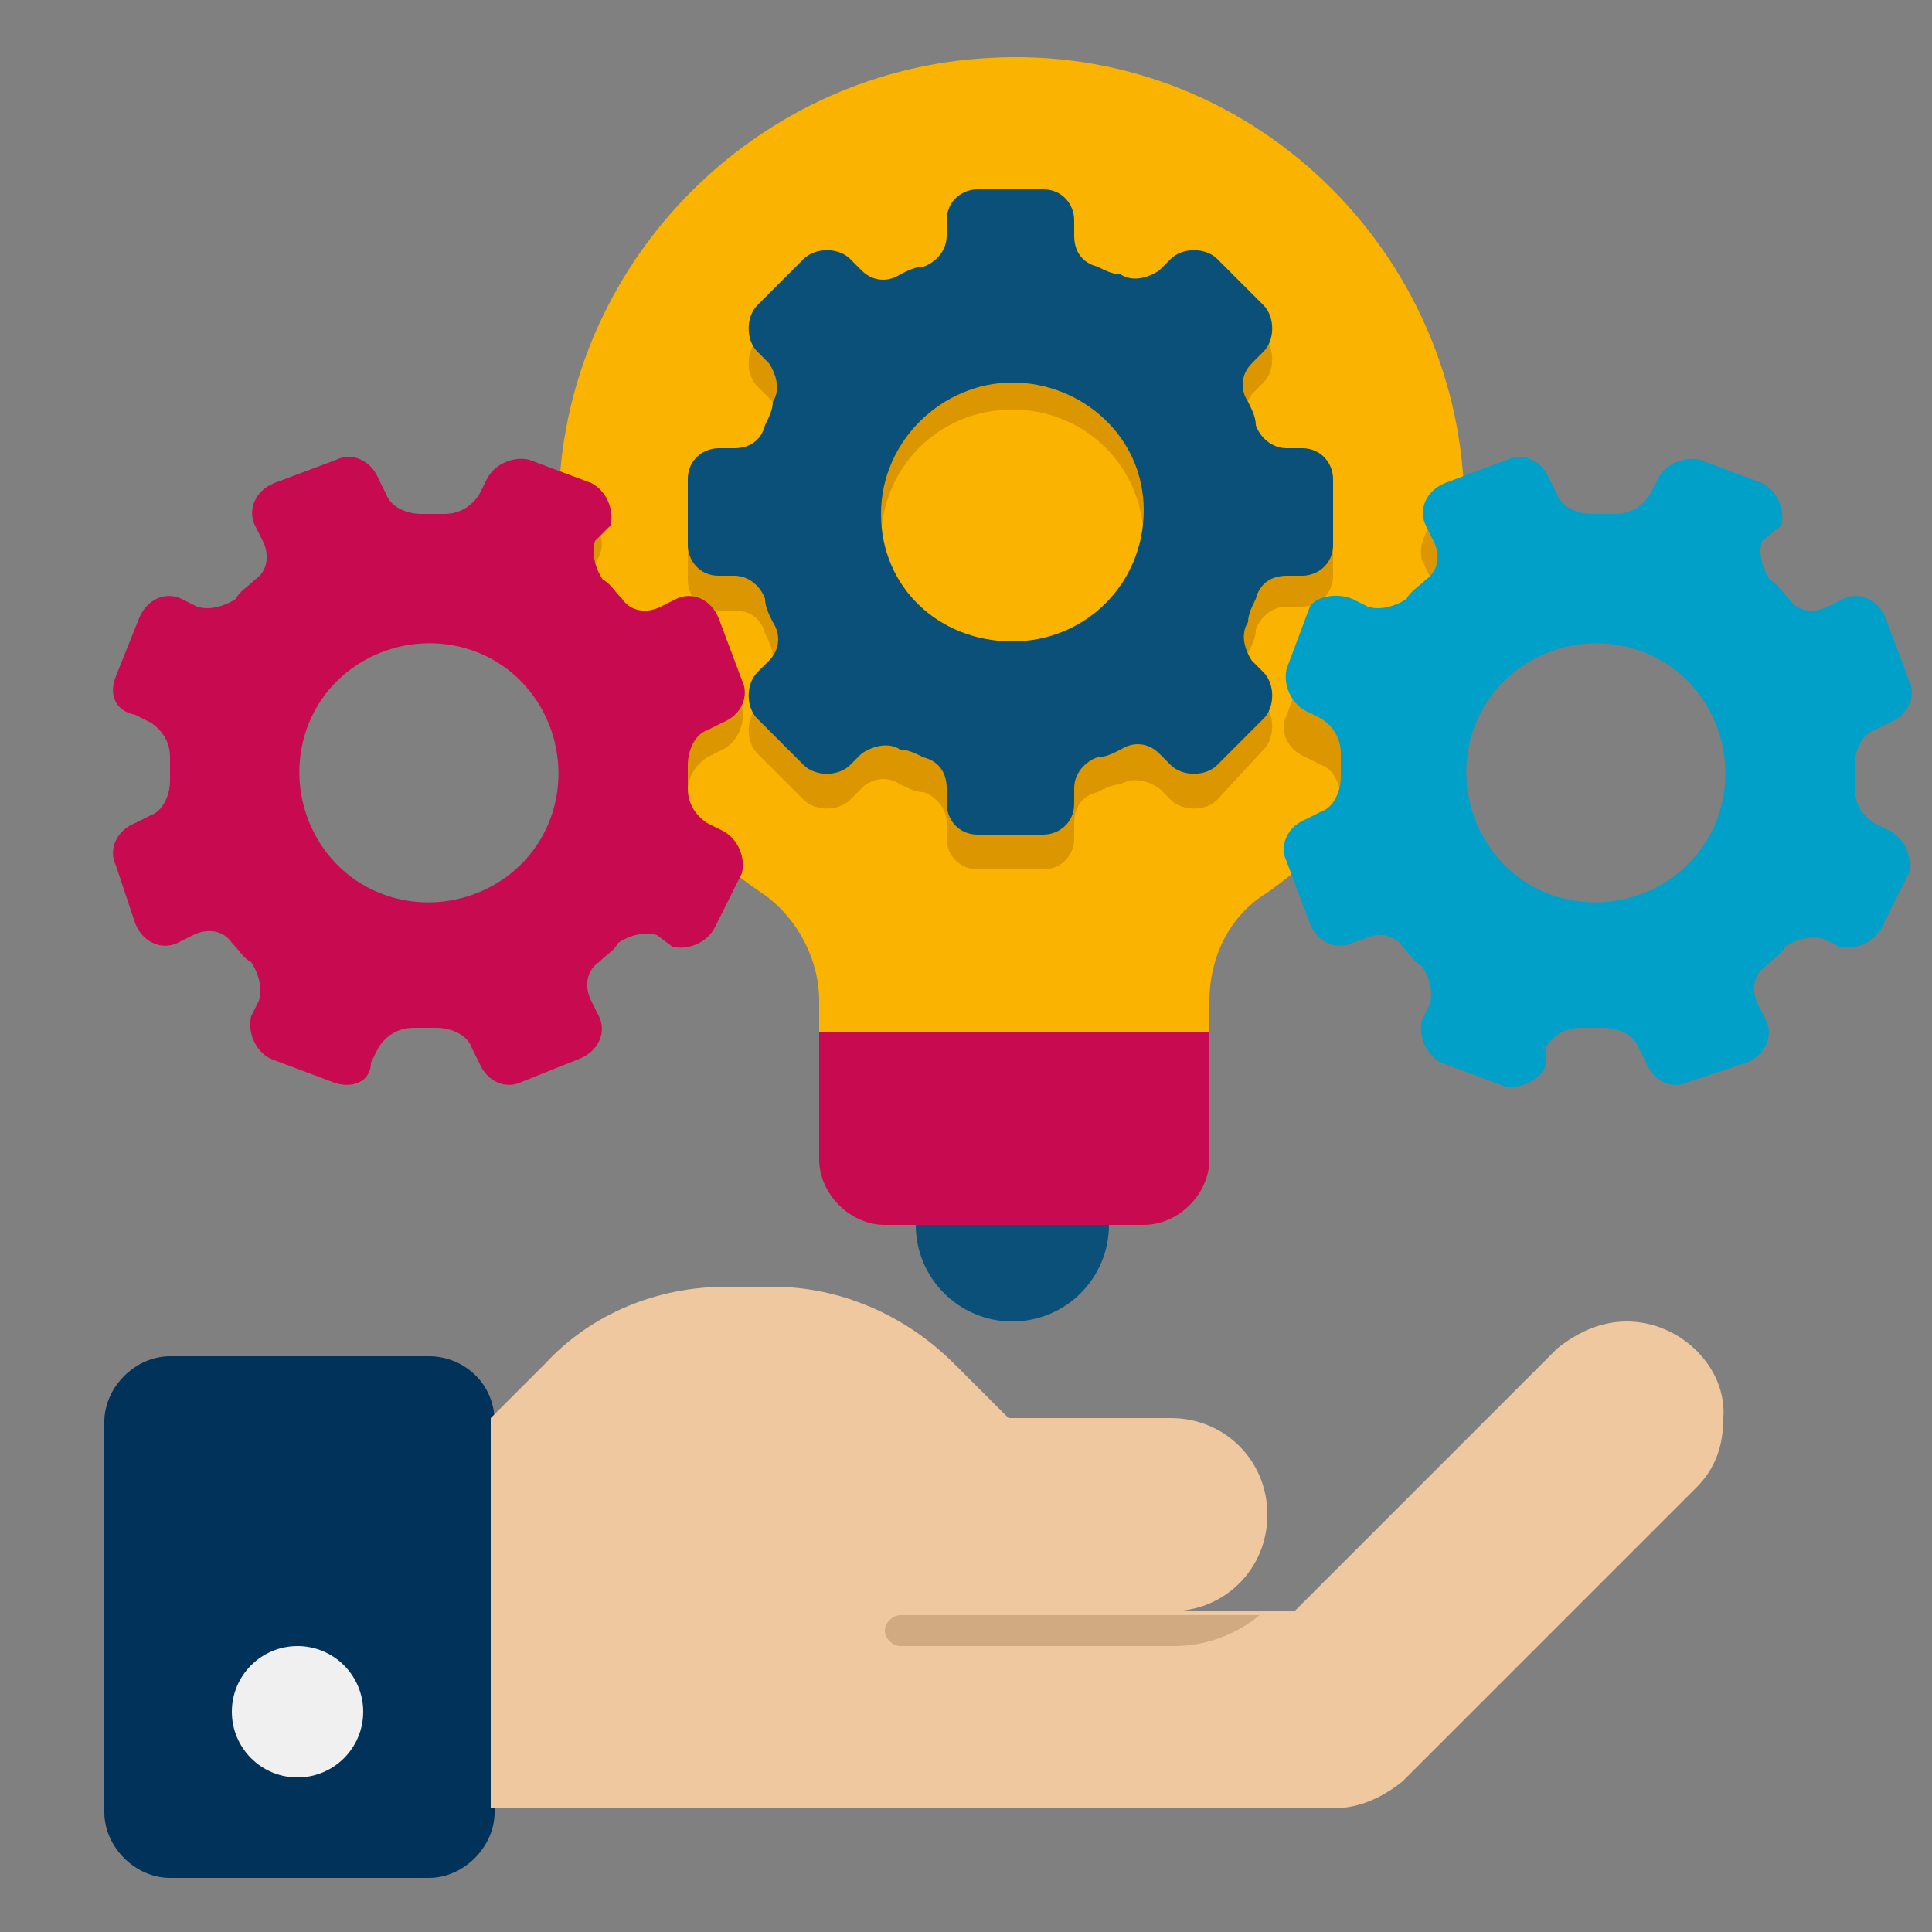
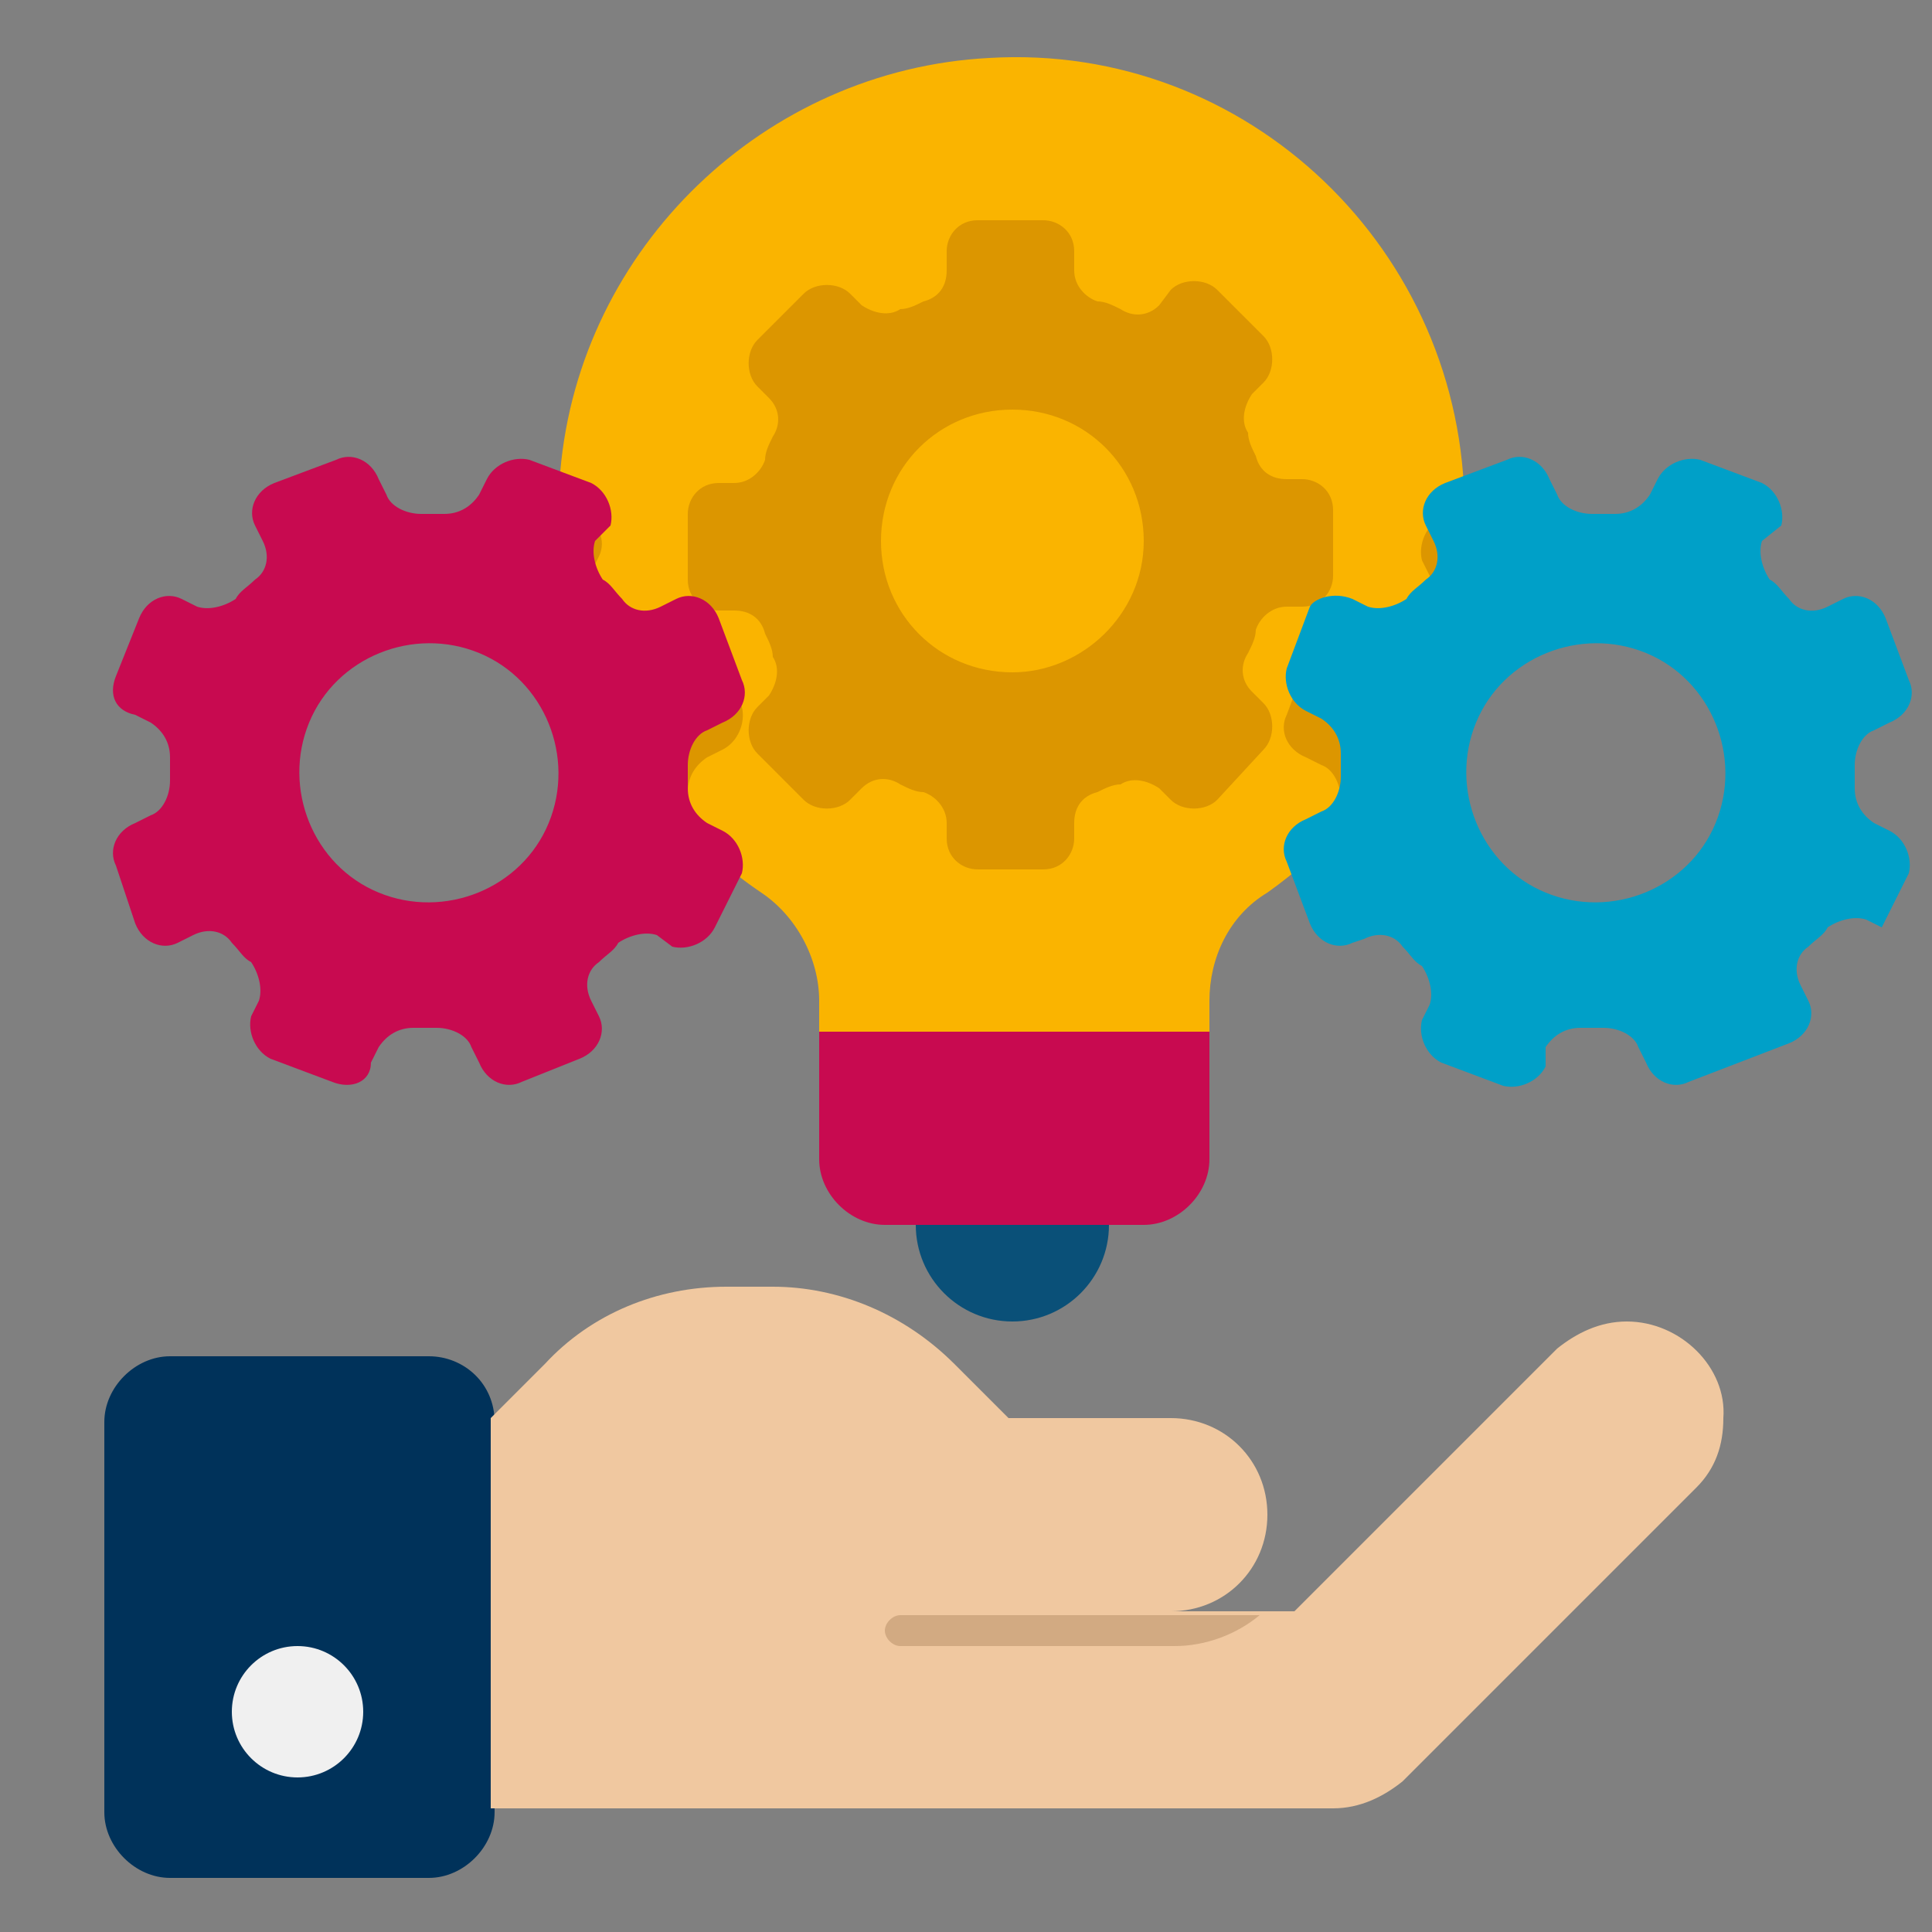
<svg xmlns="http://www.w3.org/2000/svg" version="1.1" id="Layer_1" x="0px" y="0px" width="50px" height="50px" viewBox="0 0 50 50" style="enable-background:new 0 0 50 50;" xml:space="preserve">
  <rect x="0" y="0" width="50" height="50" fill="#808080" stroke="none" />
  <style type="text/css">
	.st0{fill:#00325A;}
	.st1{fill:#F0C8A0;}
	.st2{fill:#F0F0F0;}
	.st3{fill:#D2AA82;}
	.st4{fill:#FAB400;}
	.st5{fill:#0A5078;}
	.st6{fill:#C80A50;}
	.st7{fill:#DC9600;}
	.st8{fill:#00A0C8;}
</style>
  <g id="Icons">
    <g>
      <g>
        <g>
          <g>
            <path class="st0" d="M11.1,35.1H4.4c-0.9,0-1.7,0.8-1.7,1.7v10.1c0,0.9,0.8,1.7,1.7,1.7h6.7c0.9,0,1.7-0.8,1.7-1.7V36.8       C12.8,35.8,12,35.1,11.1,35.1z" />
          </g>
          <g>
            <path class="st1" d="M42.1,34.2c-0.7,0-1.3,0.3-1.8,0.7l-6.8,6.8h-3.2c1.4,0,2.5-1.1,2.5-2.5s-1.1-2.5-2.5-2.5h-4.2l-1.4-1.4       c-1.3-1.3-3-2-4.7-2h-1.2c-1.8,0-3.5,0.7-4.7,2l-1.4,1.4v10.1h21.8c0.7,0,1.3-0.3,1.8-0.7l7.6-7.6c0.5-0.5,0.7-1.1,0.7-1.8       C44.7,35.4,43.5,34.2,42.1,34.2L42.1,34.2z" />
          </g>
          <g>
            <circle class="st2" cx="7.7" cy="44.3" r="1.7" />
          </g>
        </g>
        <g>
          <path class="st3" d="M23.3,41.8c-0.2,0-0.4,0.2-0.4,0.4s0.2,0.4,0.4,0.4h7.1c0.8,0,1.6-0.3,2.2-0.8H23.3z" />
        </g>
      </g>
      <g>
        <g>
          <path class="st4" d="M37.9,13.2c0-6.7-5.6-12.1-12.3-11.7C19.8,1.8,15,6.4,14.5,12.2c-0.4,4.5,1.8,8.6,5.2,10.9      c0.9,0.6,1.5,1.7,1.5,2.8v0.9h10.1v-0.9c0-1.1,0.5-2.2,1.5-2.8C35.9,20.9,37.9,17.3,37.9,13.2L37.9,13.2z" />
        </g>
        <g>
          <circle class="st5" cx="26.2" cy="31.7" r="2.5" />
        </g>
        <g>
          <path class="st6" d="M31.2,26.7H21.2V30c0,0.9,0.8,1.7,1.7,1.7h6.7c0.9,0,1.7-0.8,1.7-1.7V26.7z" />
        </g>
      </g>
      <g>
        <g>
          <path class="st7" d="M32.7,19.4c0.3-0.3,0.3-0.9,0-1.2l-0.3-0.3c-0.3-0.3-0.3-0.7-0.1-1c0.1-0.2,0.2-0.4,0.2-0.6      c0.1-0.3,0.4-0.6,0.8-0.6h0.4c0.5,0,0.8-0.4,0.8-0.8v-1.7c0-0.5-0.4-0.8-0.8-0.8h-0.4c-0.4,0-0.7-0.2-0.8-0.6      c-0.1-0.2-0.2-0.4-0.2-0.6c-0.2-0.3-0.1-0.7,0.1-1l0.3-0.3c0.3-0.3,0.3-0.9,0-1.2l-1.2-1.2c-0.3-0.3-0.9-0.3-1.2,0L30,7.9      c-0.3,0.3-0.7,0.3-1,0.1c-0.2-0.1-0.4-0.2-0.6-0.2c-0.3-0.1-0.6-0.4-0.6-0.8V6.5c0-0.5-0.4-0.8-0.8-0.8h-1.7      c-0.5,0-0.8,0.4-0.8,0.8V7c0,0.4-0.2,0.7-0.6,0.8c-0.2,0.1-0.4,0.2-0.6,0.2c-0.3,0.2-0.7,0.1-1-0.1L22,7.6      c-0.3-0.3-0.9-0.3-1.2,0l-1.2,1.2c-0.3,0.3-0.3,0.9,0,1.2l0.3,0.3c0.3,0.3,0.3,0.7,0.1,1c-0.1,0.2-0.2,0.4-0.2,0.6      c-0.1,0.3-0.4,0.6-0.8,0.6h-0.4c-0.5,0-0.8,0.4-0.8,0.8v1.7c0,0.5,0.4,0.8,0.8,0.8h0.4c0.4,0,0.7,0.2,0.8,0.6      c0.1,0.2,0.2,0.4,0.2,0.6c0.2,0.3,0.1,0.7-0.1,1l-0.3,0.3c-0.3,0.3-0.3,0.9,0,1.2l1.2,1.2c0.3,0.3,0.9,0.3,1.2,0l0.3-0.3      c0.3-0.3,0.7-0.3,1-0.1c0.2,0.1,0.4,0.2,0.6,0.2c0.3,0.1,0.6,0.4,0.6,0.8v0.4c0,0.5,0.4,0.8,0.8,0.8H27c0.5,0,0.8-0.4,0.8-0.8      v-0.4c0-0.4,0.2-0.7,0.6-0.8c0.2-0.1,0.4-0.2,0.6-0.2c0.3-0.2,0.7-0.1,1,0.1l0.3,0.3c0.3,0.3,0.9,0.3,1.2,0L32.7,19.4z       M26.2,17.4c-1.9,0-3.4-1.5-3.4-3.4s1.5-3.4,3.4-3.4s3.4,1.5,3.4,3.4S28,17.4,26.2,17.4z" />
        </g>
        <g>
          <path class="st7" d="M37.9,13.1l-0.6,0.3c-0.4,0.2-0.6,0.7-0.5,1.1l0.2,0.4c0.1,0.3,0,0.7-0.2,1c-0.2,0.1-0.3,0.3-0.5,0.5      c-0.2,0.3-0.6,0.4-1,0.2L35,16.4c-0.4-0.2-0.9,0-1.1,0.5l-0.6,1.6c-0.2,0.4,0,0.9,0.5,1.1l0.4,0.2c0.3,0.1,0.5,0.5,0.5,0.9      c0,0.2,0,0.4,0,0.6c0,0.1,0,0.3-0.1,0.4c2.1-2.1,3.4-5,3.4-8.3C37.9,13.2,37.9,13.2,37.9,13.1z" />
        </g>
        <g>
          <path class="st7" d="M17.8,21.1c0-0.2,0-0.4,0-0.6c0-0.4,0.2-0.7,0.5-0.9l0.4-0.2c0.4-0.2,0.6-0.7,0.5-1.1l-0.6-1.6      c-0.2-0.4-0.7-0.6-1.1-0.5L17,16.5c-0.3,0.1-0.7,0-1-0.2c-0.1-0.2-0.3-0.3-0.5-0.5c-0.3-0.2-0.4-0.6-0.2-1l0.2-0.4      c0.2-0.4,0-0.9-0.5-1.1l-0.6-0.3c0,3.3,1.3,6.3,3.4,8.4C17.8,21.4,17.8,21.3,17.8,21.1L17.8,21.1z" />
        </g>
      </g>
      <g>
-         <path class="st5" d="M18.6,11.6h0.4c0.4,0,0.7-0.2,0.8-0.6c0.1-0.2,0.2-0.4,0.2-0.6c0.2-0.3,0.1-0.7-0.1-1l-0.3-0.3     c-0.3-0.3-0.3-0.9,0-1.2l1.2-1.2c0.3-0.3,0.9-0.3,1.2,0L22.3,7c0.3,0.3,0.7,0.3,1,0.1c0.2-0.1,0.4-0.2,0.6-0.2     c0.3-0.1,0.6-0.4,0.6-0.8V5.7c0-0.5,0.4-0.8,0.8-0.8H27c0.5,0,0.8,0.4,0.8,0.8v0.4c0,0.4,0.2,0.7,0.6,0.8     c0.2,0.1,0.4,0.2,0.6,0.2c0.3,0.2,0.7,0.1,1-0.1l0.3-0.3c0.3-0.3,0.9-0.3,1.2,0l1.2,1.2c0.3,0.3,0.3,0.9,0,1.2l-0.3,0.3     c-0.3,0.3-0.3,0.7-0.1,1c0.1,0.2,0.2,0.4,0.2,0.6c0.1,0.3,0.4,0.6,0.8,0.6h0.4c0.5,0,0.8,0.4,0.8,0.8v1.7c0,0.5-0.4,0.8-0.8,0.8     h-0.4c-0.4,0-0.7,0.2-0.8,0.6c-0.1,0.2-0.2,0.4-0.2,0.6c-0.2,0.3-0.1,0.7,0.1,1l0.3,0.3c0.3,0.3,0.3,0.9,0,1.2l-1.2,1.2     c-0.3,0.3-0.9,0.3-1.2,0L30,19.5c-0.3-0.3-0.7-0.3-1-0.1c-0.2,0.1-0.4,0.2-0.6,0.2c-0.3,0.1-0.6,0.4-0.6,0.8v0.4     c0,0.5-0.4,0.8-0.8,0.8h-1.7c-0.5,0-0.8-0.4-0.8-0.8v-0.4c0-0.4-0.2-0.7-0.6-0.8c-0.2-0.1-0.4-0.2-0.6-0.2     c-0.3-0.2-0.7-0.1-1,0.1L22,19.8c-0.3,0.3-0.9,0.3-1.2,0l-1.2-1.2c-0.3-0.3-0.3-0.9,0-1.2l0.3-0.3c0.3-0.3,0.3-0.7,0.1-1     c-0.1-0.2-0.2-0.4-0.2-0.6c-0.1-0.3-0.4-0.6-0.8-0.6h-0.4c-0.5,0-0.8-0.4-0.8-0.8v-1.7C17.8,11.9,18.2,11.6,18.6,11.6z      M26.2,16.6c1.9,0,3.4-1.5,3.4-3.4S28,9.9,26.2,9.9s-3.4,1.5-3.4,3.4S24.3,16.6,26.2,16.6z" />
-       </g>
+         </g>
      <g>
        <path class="st6" d="M4.7,15.5l0.4,0.2c0.3,0.1,0.7,0,1-0.2c0.1-0.2,0.3-0.3,0.5-0.5c0.3-0.2,0.4-0.6,0.2-1l-0.2-0.4     c-0.2-0.4,0-0.9,0.5-1.1l1.6-0.6c0.4-0.2,0.9,0,1.1,0.5l0.2,0.4c0.1,0.3,0.5,0.5,0.9,0.5c0.2,0,0.4,0,0.6,0     c0.4,0,0.7-0.2,0.9-0.5l0.2-0.4c0.2-0.4,0.7-0.6,1.1-0.5l1.6,0.6c0.4,0.2,0.6,0.7,0.5,1.1L15.4,14c-0.1,0.3,0,0.7,0.2,1     c0.2,0.1,0.3,0.3,0.5,0.5c0.2,0.3,0.6,0.4,1,0.2l0.4-0.2c0.4-0.2,0.9,0,1.1,0.5l0.6,1.6c0.2,0.4,0,0.9-0.5,1.1l-0.4,0.2     c-0.3,0.1-0.5,0.5-0.5,0.9c0,0.2,0,0.4,0,0.6c0,0.4,0.2,0.7,0.5,0.9l0.4,0.2c0.4,0.2,0.6,0.7,0.5,1.1L18.5,24     c-0.2,0.4-0.7,0.6-1.1,0.5L17,24.2c-0.3-0.1-0.7,0-1,0.2c-0.1,0.2-0.3,0.3-0.5,0.5c-0.3,0.2-0.4,0.6-0.2,1l0.2,0.4     c0.2,0.4,0,0.9-0.5,1.1L13.5,28c-0.4,0.2-0.9,0-1.1-0.5l-0.2-0.4c-0.1-0.3-0.5-0.5-0.9-0.5c-0.2,0-0.4,0-0.6,0     c-0.4,0-0.7,0.2-0.9,0.5l-0.2,0.4C9.6,28,9.1,28.2,8.6,28l-1.6-0.6c-0.4-0.2-0.6-0.7-0.5-1.1l0.2-0.4c0.1-0.3,0-0.7-0.2-1     c-0.2-0.1-0.3-0.3-0.5-0.5c-0.2-0.3-0.6-0.4-1-0.2l-0.4,0.2c-0.4,0.2-0.9,0-1.1-0.5L3,22.4c-0.2-0.4,0-0.9,0.5-1.1l0.4-0.2     c0.3-0.1,0.5-0.5,0.5-0.9c0-0.2,0-0.4,0-0.6c0-0.4-0.2-0.7-0.5-0.9l-0.4-0.2C3,18.4,2.8,18,3,17.5L3.6,16     C3.8,15.5,4.3,15.3,4.7,15.5L4.7,15.5z M9.8,23.1c1.7,0.7,3.7-0.1,4.4-1.8c0.7-1.7-0.1-3.7-1.8-4.4C10.7,16.2,8.7,17,8,18.7     C7.3,20.4,8.1,22.4,9.8,23.1L9.8,23.1z" />
      </g>
      <g>
-         <path class="st8" d="M35,15.5l0.4,0.2c0.3,0.1,0.7,0,1-0.2c0.1-0.2,0.3-0.3,0.5-0.5c0.3-0.2,0.4-0.6,0.2-1l-0.2-0.4     c-0.2-0.4,0-0.9,0.5-1.1l1.6-0.6c0.4-0.2,0.9,0,1.1,0.5l0.2,0.4c0.1,0.3,0.5,0.5,0.9,0.5c0.2,0,0.4,0,0.6,0     c0.4,0,0.7-0.2,0.9-0.5l0.2-0.4c0.2-0.4,0.7-0.6,1.1-0.5l1.6,0.6c0.4,0.2,0.6,0.7,0.5,1.1L45.6,14c-0.1,0.3,0,0.7,0.2,1     c0.2,0.1,0.3,0.3,0.5,0.5c0.2,0.3,0.6,0.4,1,0.2l0.4-0.2c0.4-0.2,0.9,0,1.1,0.5l0.6,1.6c0.2,0.4,0,0.9-0.5,1.1l-0.4,0.2     c-0.3,0.1-0.5,0.5-0.5,0.9c0,0.2,0,0.4,0,0.6c0,0.4,0.2,0.7,0.5,0.9l0.4,0.2c0.4,0.2,0.6,0.7,0.5,1.1L48.7,24     c-0.2,0.4-0.7,0.6-1.1,0.5l-0.4-0.2c-0.3-0.1-0.7,0-1,0.2c-0.1,0.2-0.3,0.3-0.5,0.5c-0.3,0.2-0.4,0.6-0.2,1l0.2,0.4     c0.2,0.4,0,0.9-0.5,1.1L43.7,28c-0.4,0.2-0.9,0-1.1-0.5l-0.2-0.4c-0.1-0.3-0.5-0.5-0.9-0.5c-0.2,0-0.4,0-0.6,0     c-0.4,0-0.7,0.2-0.9,0.5L40,27.6c-0.2,0.4-0.7,0.6-1.1,0.5l-1.6-0.6c-0.4-0.2-0.6-0.7-0.5-1.1l0.2-0.4c0.1-0.3,0-0.7-0.2-1     c-0.2-0.1-0.3-0.3-0.5-0.5c-0.2-0.3-0.6-0.4-1-0.2L35,24.4c-0.4,0.2-0.9,0-1.1-0.5l-0.6-1.6c-0.2-0.4,0-0.9,0.5-1.1l0.4-0.2     c0.3-0.1,0.5-0.5,0.5-0.9c0-0.2,0-0.4,0-0.6c0-0.4-0.2-0.7-0.5-0.9l-0.4-0.2c-0.4-0.2-0.6-0.7-0.5-1.1l0.6-1.6     C34,15.5,34.5,15.3,35,15.5L35,15.5z M40,23.1c1.7,0.7,3.7-0.1,4.4-1.8s-0.1-3.7-1.8-4.4c-1.7-0.7-3.7,0.1-4.4,1.8     C37.5,20.4,38.3,22.4,40,23.1L40,23.1z" />
+         <path class="st8" d="M35,15.5l0.4,0.2c0.3,0.1,0.7,0,1-0.2c0.1-0.2,0.3-0.3,0.5-0.5c0.3-0.2,0.4-0.6,0.2-1l-0.2-0.4     c-0.2-0.4,0-0.9,0.5-1.1l1.6-0.6c0.4-0.2,0.9,0,1.1,0.5l0.2,0.4c0.1,0.3,0.5,0.5,0.9,0.5c0.2,0,0.4,0,0.6,0     c0.4,0,0.7-0.2,0.9-0.5l0.2-0.4c0.2-0.4,0.7-0.6,1.1-0.5l1.6,0.6c0.4,0.2,0.6,0.7,0.5,1.1L45.6,14c-0.1,0.3,0,0.7,0.2,1     c0.2,0.1,0.3,0.3,0.5,0.5c0.2,0.3,0.6,0.4,1,0.2l0.4-0.2c0.4-0.2,0.9,0,1.1,0.5l0.6,1.6c0.2,0.4,0,0.9-0.5,1.1l-0.4,0.2     c-0.3,0.1-0.5,0.5-0.5,0.9c0,0.2,0,0.4,0,0.6c0,0.4,0.2,0.7,0.5,0.9l0.4,0.2c0.4,0.2,0.6,0.7,0.5,1.1L48.7,24     l-0.4-0.2c-0.3-0.1-0.7,0-1,0.2c-0.1,0.2-0.3,0.3-0.5,0.5c-0.3,0.2-0.4,0.6-0.2,1l0.2,0.4     c0.2,0.4,0,0.9-0.5,1.1L43.7,28c-0.4,0.2-0.9,0-1.1-0.5l-0.2-0.4c-0.1-0.3-0.5-0.5-0.9-0.5c-0.2,0-0.4,0-0.6,0     c-0.4,0-0.7,0.2-0.9,0.5L40,27.6c-0.2,0.4-0.7,0.6-1.1,0.5l-1.6-0.6c-0.4-0.2-0.6-0.7-0.5-1.1l0.2-0.4c0.1-0.3,0-0.7-0.2-1     c-0.2-0.1-0.3-0.3-0.5-0.5c-0.2-0.3-0.6-0.4-1-0.2L35,24.4c-0.4,0.2-0.9,0-1.1-0.5l-0.6-1.6c-0.2-0.4,0-0.9,0.5-1.1l0.4-0.2     c0.3-0.1,0.5-0.5,0.5-0.9c0-0.2,0-0.4,0-0.6c0-0.4-0.2-0.7-0.5-0.9l-0.4-0.2c-0.4-0.2-0.6-0.7-0.5-1.1l0.6-1.6     C34,15.5,34.5,15.3,35,15.5L35,15.5z M40,23.1c1.7,0.7,3.7-0.1,4.4-1.8s-0.1-3.7-1.8-4.4c-1.7-0.7-3.7,0.1-4.4,1.8     C37.5,20.4,38.3,22.4,40,23.1L40,23.1z" />
      </g>
    </g>
  </g>
</svg>